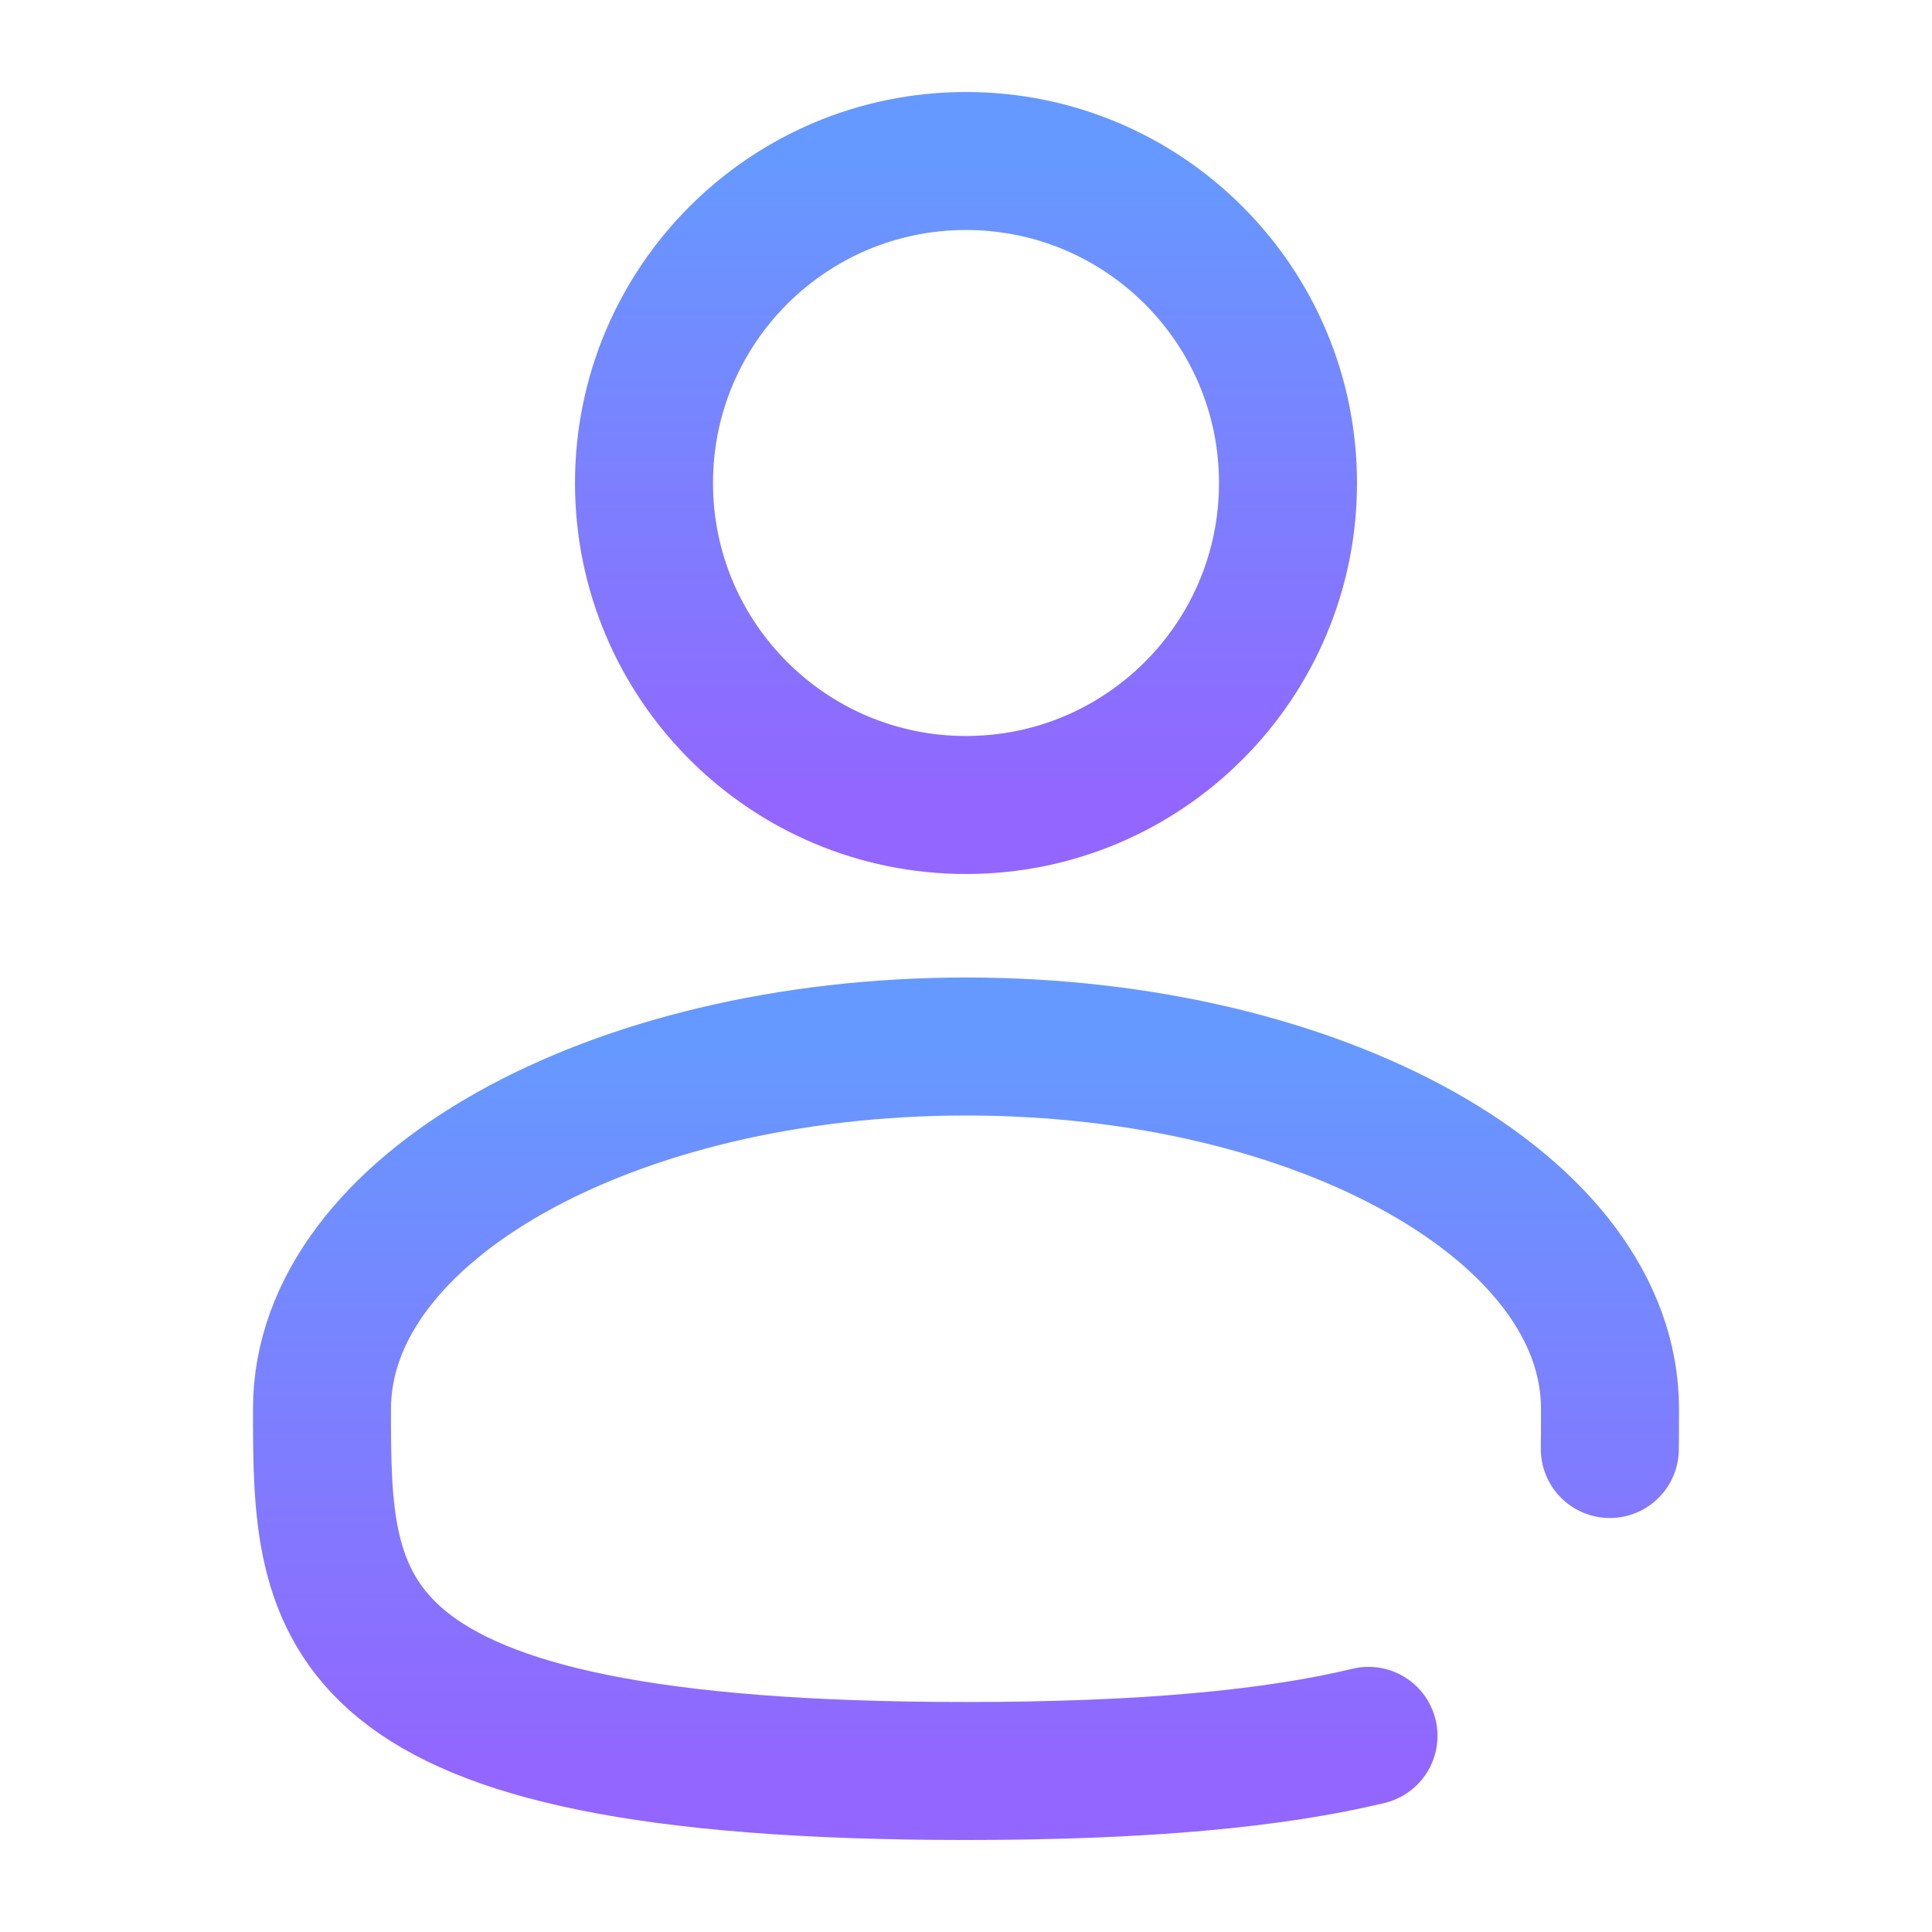
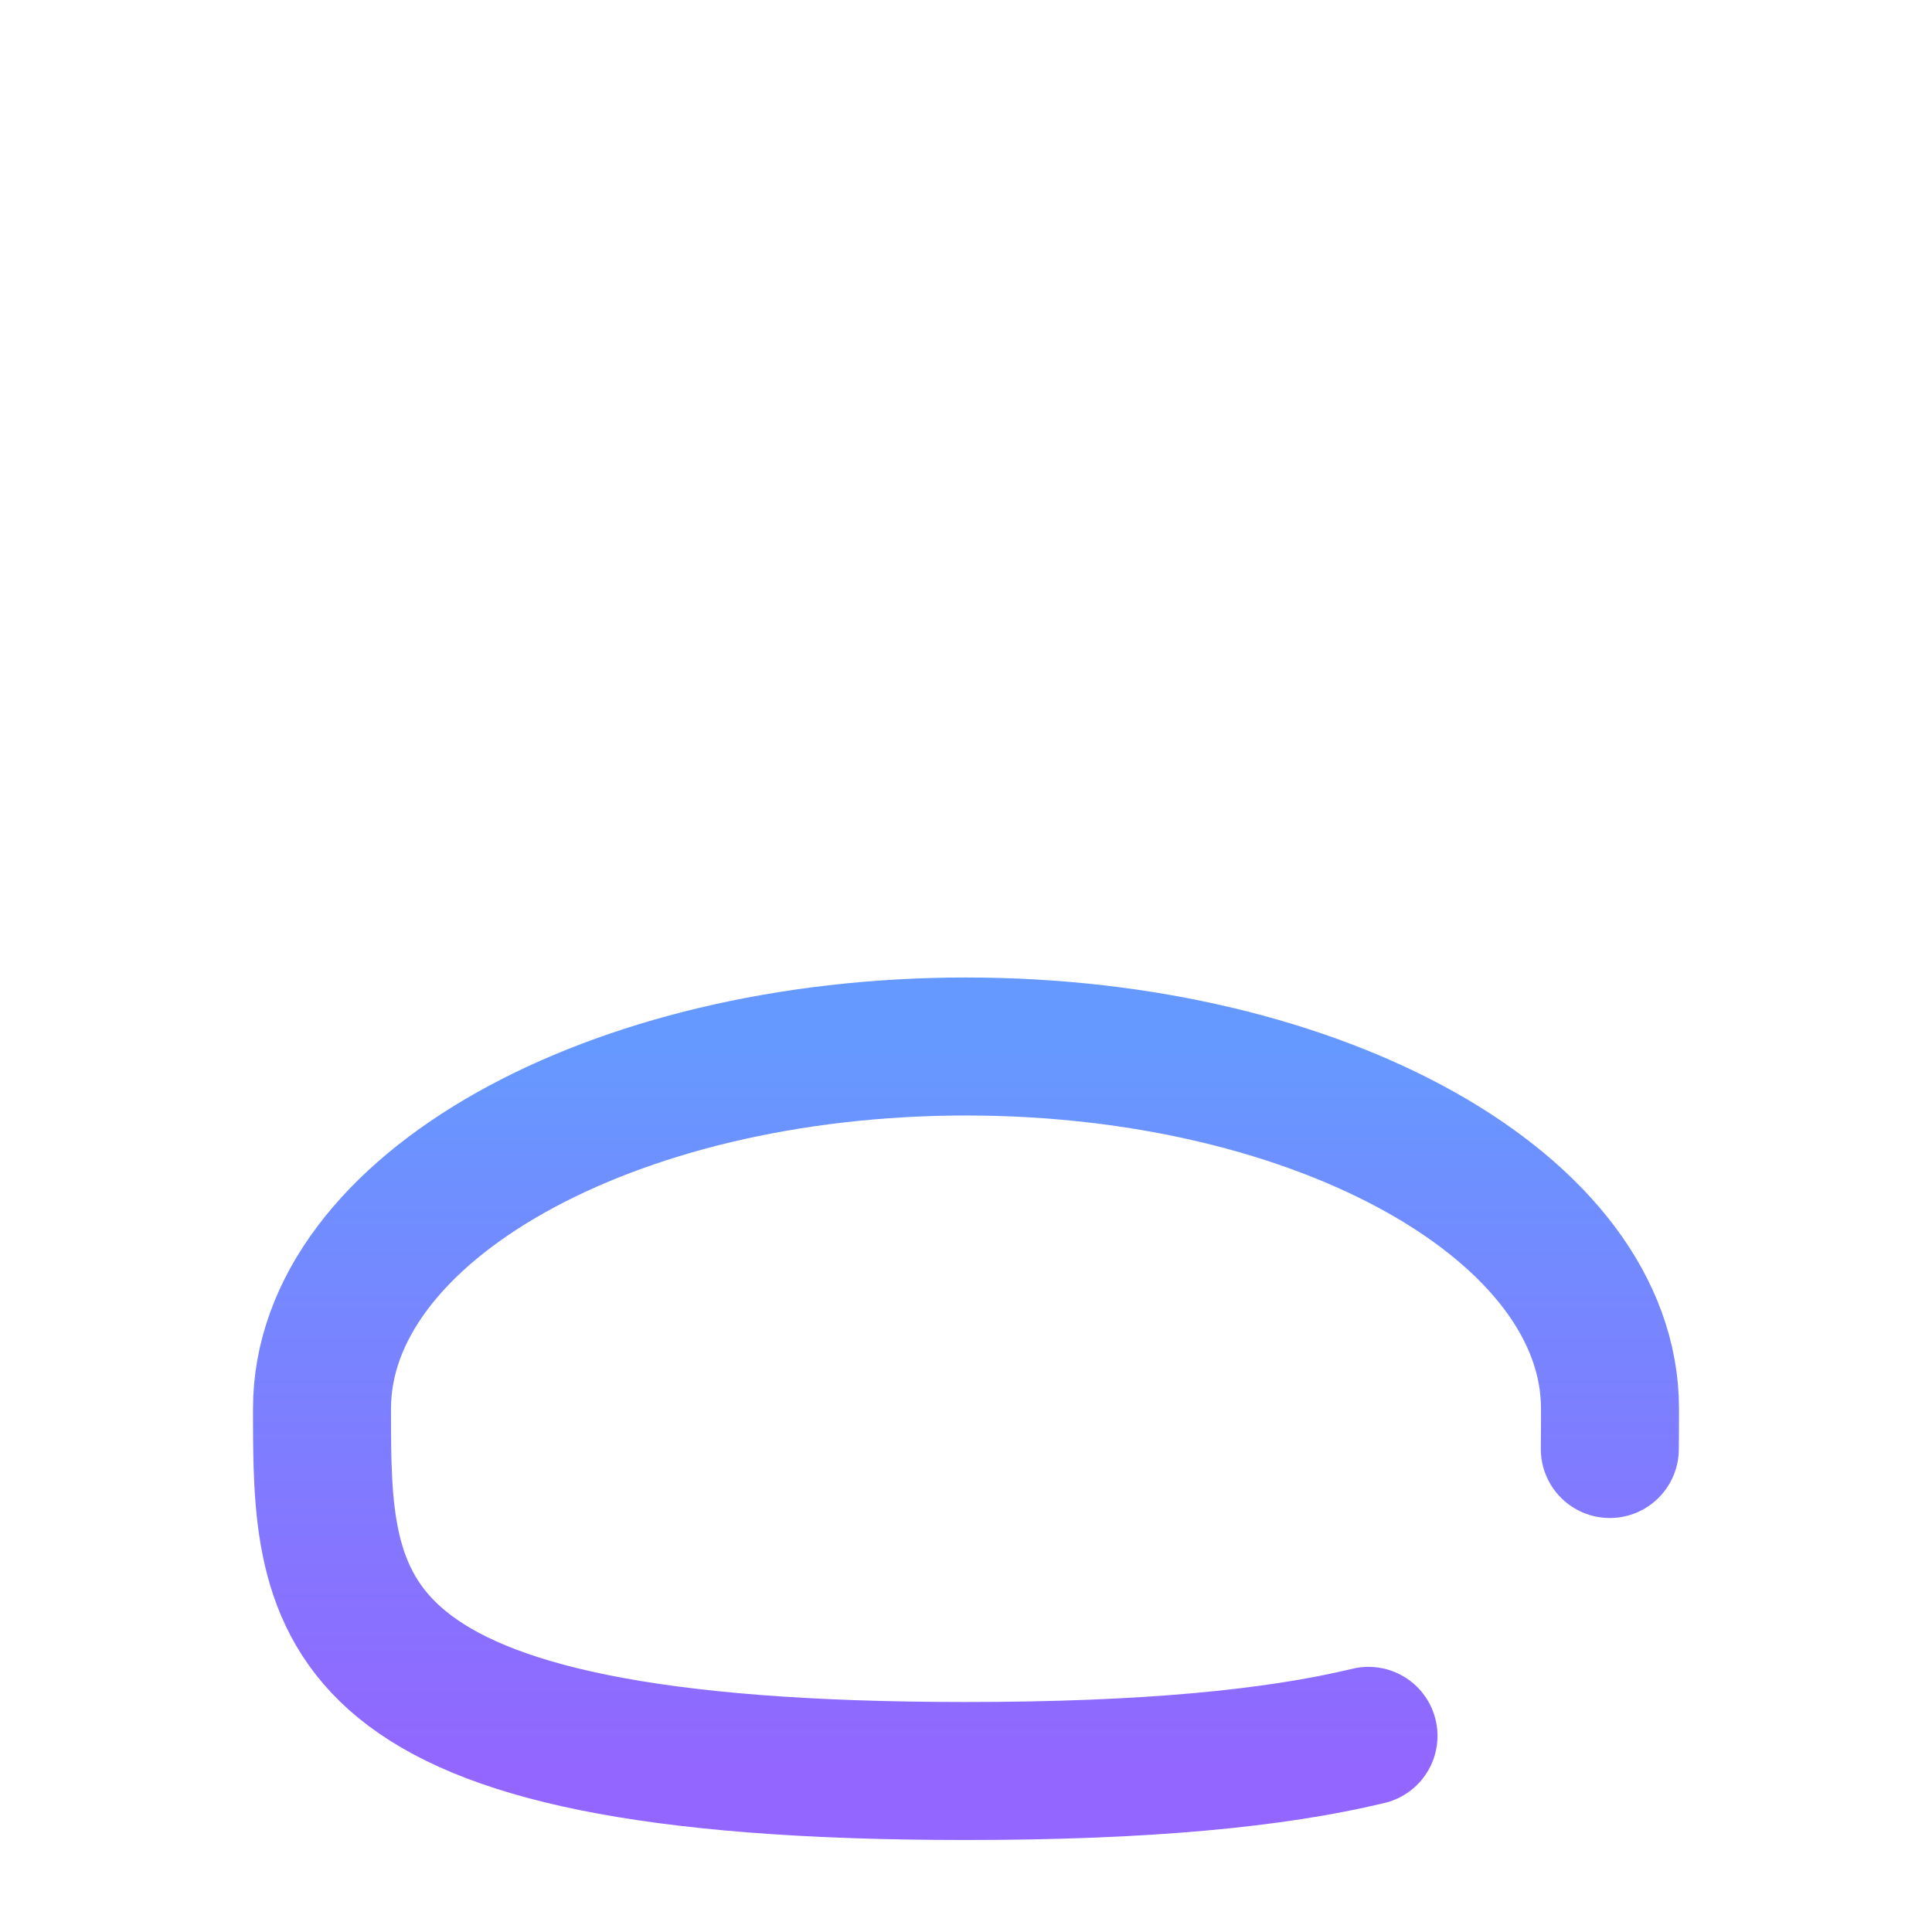
<svg xmlns="http://www.w3.org/2000/svg" width="21" height="21" viewBox="0 0 21 21" fill="none">
-   <path d="M10.5 8.75C12.433 8.75 14 7.183 14 5.25C14 3.317 12.433 1.75 10.5 1.75C8.567 1.75 7 3.317 7 5.25C7 7.183 8.567 8.75 10.5 8.75Z" stroke="url(#paint0_linear_13_381)" stroke-width="1.5" />
  <path d="M17.498 15.75C17.5 15.606 17.5 15.46 17.5 15.312C17.5 13.138 14.366 11.375 10.5 11.375C6.634 11.375 3.5 13.138 3.5 15.312C3.5 17.487 3.5 19.25 10.5 19.25C12.452 19.25 13.86 19.113 14.875 18.868" stroke="url(#paint1_linear_13_381)" stroke-width="1.5" stroke-linecap="round" />
  <defs>
    <linearGradient id="paint0_linear_13_381" x1="10.5" y1="1.75" x2="10.5" y2="8.75" gradientUnits="userSpaceOnUse">
      <stop stop-color="#6699FF" />
      <stop offset="1" stop-color="#9266FF" />
    </linearGradient>
    <linearGradient id="paint1_linear_13_381" x1="10.5" y1="11.375" x2="10.5" y2="19.25" gradientUnits="userSpaceOnUse">
      <stop stop-color="#6699FF" />
      <stop offset="1" stop-color="#9266FF" />
    </linearGradient>
  </defs>
</svg>